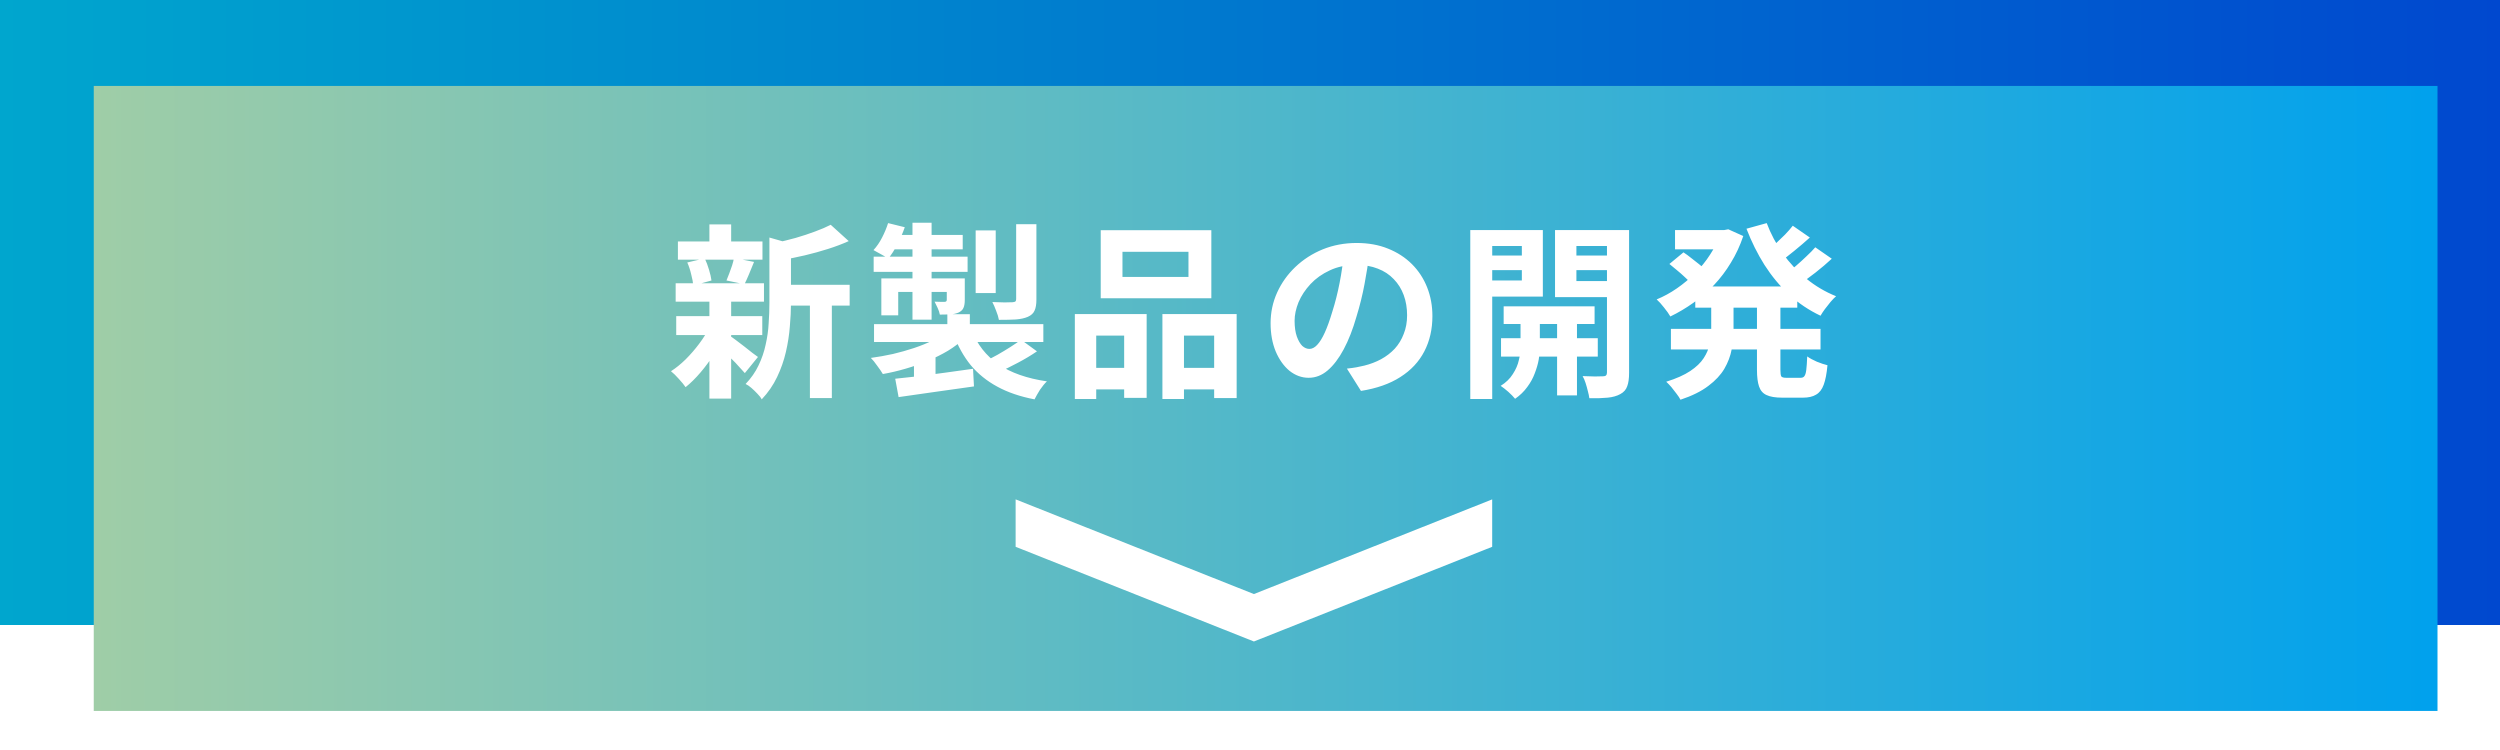
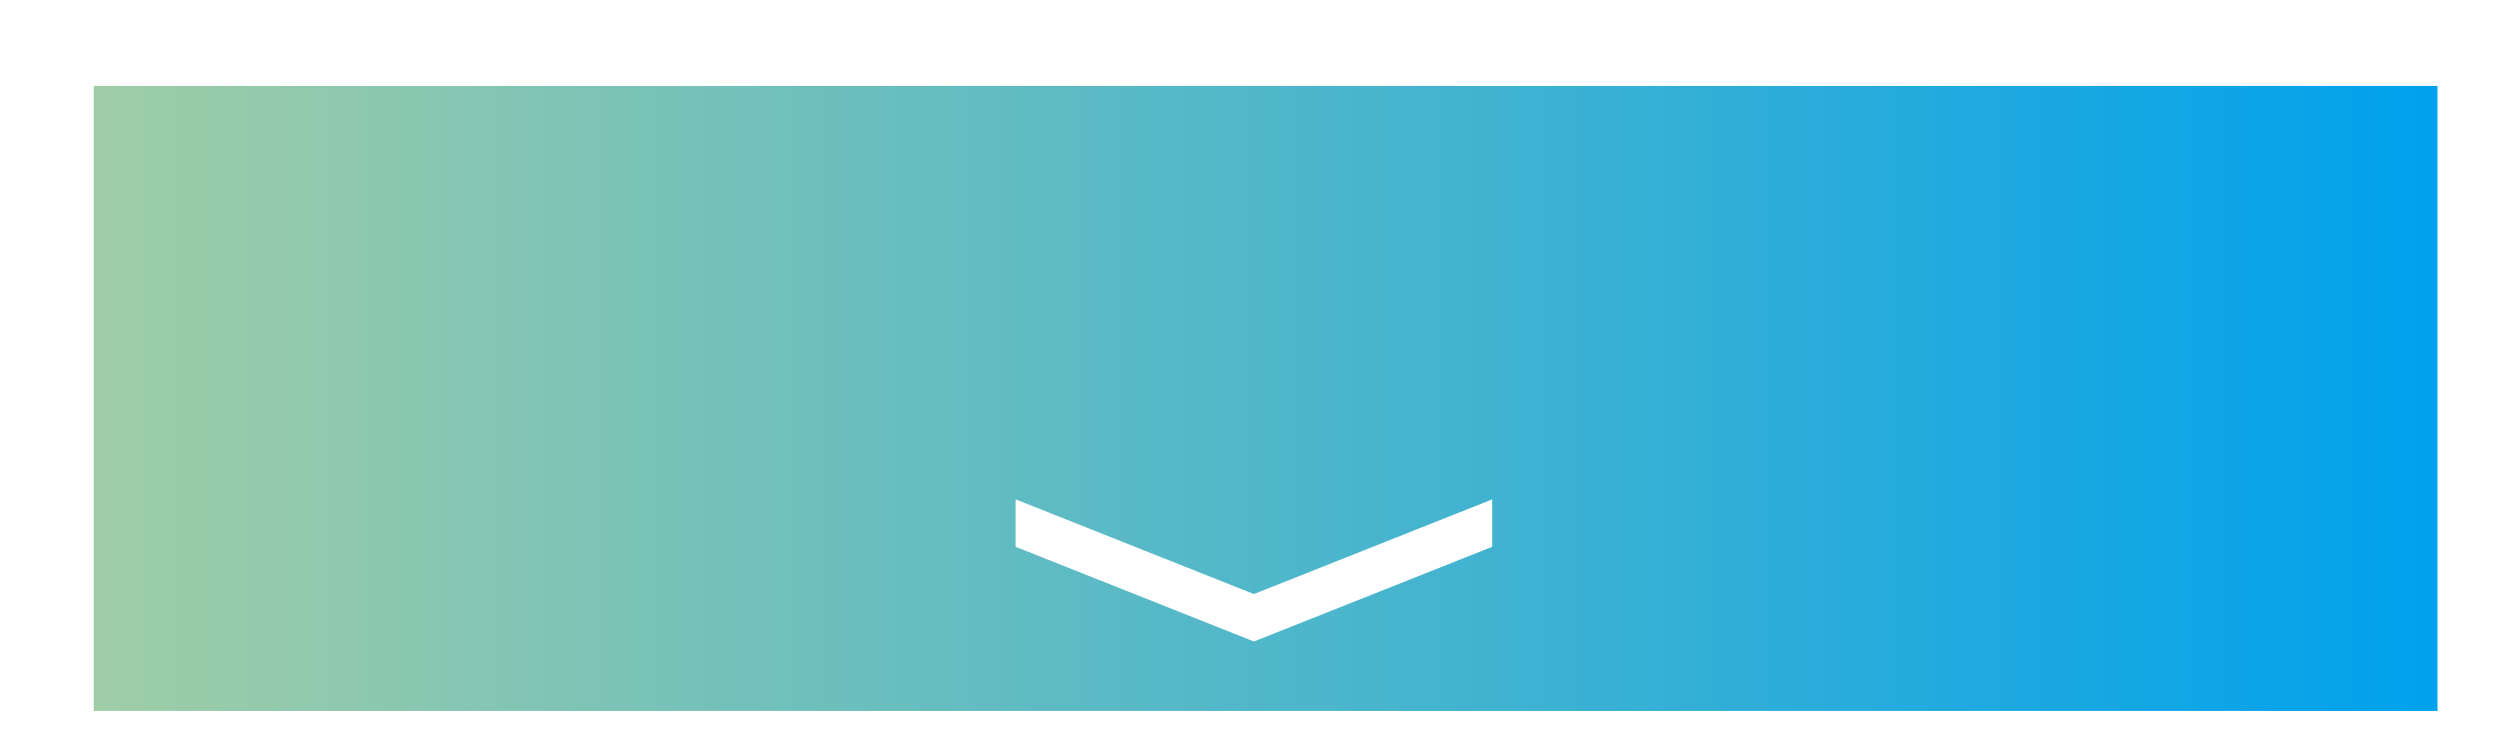
<svg xmlns="http://www.w3.org/2000/svg" width="320" height="96" viewBox="0 0 320 96" fill="none">
-   <rect width="320" height="80" fill="url(#paint0_linear_554_79)" />
  <g filter="url(#filter0_d_554_79)">
    <rect x="10" y="9" width="300" height="80" fill="url(#paint1_linear_554_79)" />
  </g>
-   <path d="M99.78 36.453H108.756V39.117H99.78V36.453ZM86.772 30.909H97.596V33.237H86.772V30.909ZM86.556 40.461H97.572V42.885H86.556V40.461ZM86.484 36.261H97.788V38.613H86.484V36.261ZM103.668 37.629H106.476V50.949H103.668V37.629ZM90.804 28.725H93.588V31.941H90.804V28.725ZM90.804 38.469H93.588V51.021H90.804V38.469ZM98.484 30.405L101.844 31.365C101.828 31.573 101.628 31.709 101.244 31.773V38.829C101.244 39.725 101.196 40.709 101.1 41.781C101.02 42.837 100.852 43.925 100.596 45.045C100.34 46.149 99.964 47.221 99.468 48.261C98.972 49.301 98.316 50.253 97.5 51.117C97.388 50.893 97.204 50.653 96.948 50.397C96.708 50.141 96.452 49.893 96.18 49.653C95.924 49.429 95.676 49.261 95.436 49.149C96.14 48.413 96.692 47.621 97.092 46.773C97.508 45.909 97.812 45.021 98.004 44.109C98.212 43.197 98.34 42.293 98.388 41.397C98.452 40.485 98.484 39.613 98.484 38.781V30.405ZM106.332 28.773L108.636 30.861C107.82 31.229 106.932 31.565 105.972 31.869C105.012 32.173 104.028 32.445 103.02 32.685C102.028 32.909 101.068 33.109 100.14 33.285C100.06 32.981 99.932 32.613 99.756 32.181C99.58 31.749 99.404 31.389 99.228 31.101C100.092 30.909 100.964 30.693 101.844 30.453C102.724 30.197 103.548 29.925 104.316 29.637C105.1 29.349 105.772 29.061 106.332 28.773ZM93.396 42.981C93.572 43.077 93.828 43.253 94.164 43.509C94.516 43.765 94.884 44.045 95.268 44.349C95.652 44.637 95.996 44.909 96.3 45.165C96.62 45.405 96.86 45.581 97.02 45.693L95.34 47.757C95.148 47.533 94.9 47.261 94.596 46.941C94.308 46.605 93.988 46.269 93.636 45.933C93.3 45.597 92.972 45.277 92.652 44.973C92.332 44.669 92.06 44.421 91.836 44.229L93.396 42.981ZM87.972 33.597L90.204 33.069C90.412 33.501 90.596 33.989 90.756 34.533C90.916 35.061 91.02 35.517 91.068 35.901L88.74 36.549C88.708 36.149 88.62 35.677 88.476 35.133C88.348 34.573 88.18 34.061 87.972 33.597ZM93.948 33.021L96.516 33.525C96.292 34.069 96.076 34.597 95.868 35.109C95.66 35.605 95.468 36.029 95.292 36.381L92.988 35.901C93.1 35.629 93.22 35.325 93.348 34.989C93.476 34.653 93.596 34.317 93.708 33.981C93.82 33.629 93.9 33.309 93.948 33.021ZM90.828 41.853L92.844 42.621C92.46 43.485 91.996 44.357 91.452 45.237C90.908 46.101 90.316 46.909 89.676 47.661C89.036 48.413 88.396 49.045 87.756 49.557C87.548 49.253 87.26 48.901 86.892 48.501C86.524 48.085 86.188 47.757 85.884 47.517C86.508 47.117 87.132 46.613 87.756 46.005C88.38 45.381 88.956 44.717 89.484 44.013C90.028 43.293 90.476 42.573 90.828 41.853ZM121.26 40.221H124.14V42.789H121.26V40.221ZM121.188 42.381L123.396 43.341C122.804 43.901 122.116 44.421 121.332 44.901C120.548 45.365 119.7 45.789 118.788 46.173C117.892 46.557 116.948 46.893 115.956 47.181C114.98 47.469 113.996 47.701 113.004 47.877C112.828 47.573 112.588 47.221 112.284 46.821C111.996 46.405 111.724 46.069 111.468 45.813C112.412 45.685 113.356 45.517 114.3 45.309C115.244 45.085 116.148 44.829 117.012 44.541C117.876 44.253 118.66 43.933 119.364 43.581C120.084 43.213 120.692 42.813 121.188 42.381ZM124.38 42.261C125.068 44.069 126.204 45.525 127.788 46.629C129.388 47.717 131.46 48.445 134.004 48.813C133.716 49.085 133.42 49.445 133.116 49.893C132.828 50.357 132.596 50.765 132.42 51.117C130.58 50.765 128.988 50.221 127.644 49.485C126.316 48.765 125.188 47.853 124.26 46.749C123.348 45.629 122.604 44.293 122.028 42.741L124.38 42.261ZM130.692 43.485L132.732 44.973C131.98 45.485 131.164 45.973 130.284 46.437C129.42 46.901 128.612 47.293 127.86 47.613L126.132 46.197C126.628 45.973 127.148 45.709 127.692 45.405C128.252 45.085 128.796 44.757 129.324 44.421C129.852 44.085 130.308 43.773 130.692 43.485ZM114.588 48.477C115.436 48.397 116.404 48.293 117.492 48.165C118.58 48.021 119.724 47.869 120.924 47.709C122.14 47.533 123.348 47.365 124.548 47.205L124.668 49.461C122.972 49.701 121.268 49.941 119.556 50.181C117.844 50.421 116.332 50.637 115.02 50.829L114.588 48.477ZM111.876 41.493H133.548V43.773H111.876V41.493ZM124.884 29.493H127.452V37.509H124.884V29.493ZM130.068 28.701H132.66V38.349C132.66 38.957 132.58 39.429 132.42 39.765C132.276 40.101 131.988 40.365 131.556 40.557C131.14 40.733 130.628 40.845 130.02 40.893C129.412 40.925 128.692 40.941 127.86 40.941C127.796 40.589 127.676 40.197 127.5 39.765C127.34 39.333 127.18 38.965 127.02 38.661C127.548 38.677 128.068 38.693 128.58 38.709C129.092 38.709 129.436 38.701 129.612 38.685C129.788 38.669 129.908 38.637 129.972 38.589C130.036 38.525 130.068 38.421 130.068 38.277V28.701ZM116.796 28.509H119.244V40.917H116.796V28.509ZM121.188 35.637H123.492V38.373C123.492 38.821 123.436 39.165 123.324 39.405C123.228 39.645 123.02 39.845 122.7 40.005C122.412 40.133 122.068 40.213 121.668 40.245C121.284 40.261 120.828 40.269 120.3 40.269C120.252 39.997 120.156 39.709 120.012 39.405C119.868 39.101 119.74 38.837 119.628 38.613C119.9 38.629 120.156 38.637 120.396 38.637C120.652 38.637 120.82 38.637 120.9 38.637C121.092 38.637 121.188 38.549 121.188 38.373V35.637ZM112.812 35.637H122.124V37.365H114.972V40.365H112.812V35.637ZM111.828 32.853H123.852V34.797H111.828V32.853ZM114.444 30.069H123.228V31.917H113.724L114.444 30.069ZM113.676 28.557L115.812 29.085C115.556 29.821 115.236 30.557 114.852 31.293C114.484 32.013 114.092 32.621 113.676 33.117C113.468 32.941 113.164 32.749 112.764 32.541C112.38 32.317 112.06 32.141 111.804 32.013C112.22 31.565 112.588 31.029 112.908 30.405C113.228 29.781 113.484 29.165 113.676 28.557ZM116.988 46.197L118.5 44.685L119.748 45.093V49.773H116.988V46.197ZM143.676 32.229V35.445H152.124V32.229H143.676ZM140.892 29.469H155.052V38.181H140.892V29.469ZM137.58 40.197H146.772V50.925H143.892V42.957H140.316V51.069H137.58V40.197ZM148.788 40.197H158.292V50.949H155.412V42.957H151.548V51.069H148.788V40.197ZM138.78 47.085H145.092V49.845H138.78V47.085ZM150.108 47.085H156.828V49.845H150.108V47.085ZM175.284 32.469C175.124 33.685 174.916 34.981 174.66 36.357C174.404 37.733 174.06 39.125 173.628 40.533C173.164 42.149 172.62 43.541 171.996 44.709C171.372 45.877 170.684 46.781 169.932 47.421C169.196 48.045 168.388 48.357 167.508 48.357C166.628 48.357 165.812 48.061 165.06 47.469C164.324 46.861 163.732 46.029 163.284 44.973C162.852 43.917 162.636 42.717 162.636 41.373C162.636 39.981 162.916 38.669 163.476 37.437C164.036 36.205 164.812 35.117 165.804 34.173C166.812 33.213 167.98 32.461 169.308 31.917C170.652 31.373 172.1 31.101 173.652 31.101C175.14 31.101 176.476 31.341 177.66 31.821C178.86 32.301 179.884 32.965 180.732 33.813C181.58 34.661 182.228 35.653 182.676 36.789C183.124 37.925 183.348 39.149 183.348 40.461C183.348 42.141 183.004 43.645 182.316 44.973C181.628 46.301 180.604 47.397 179.244 48.261C177.9 49.125 176.22 49.717 174.204 50.037L172.404 47.181C172.868 47.133 173.276 47.077 173.628 47.013C173.98 46.949 174.316 46.877 174.636 46.797C175.404 46.605 176.116 46.333 176.772 45.981C177.444 45.613 178.028 45.165 178.524 44.637C179.02 44.093 179.404 43.461 179.676 42.741C179.964 42.021 180.108 41.229 180.108 40.365C180.108 39.421 179.964 38.557 179.676 37.773C179.388 36.989 178.964 36.309 178.404 35.733C177.844 35.141 177.164 34.693 176.364 34.389C175.564 34.069 174.644 33.909 173.604 33.909C172.324 33.909 171.196 34.141 170.22 34.605C169.244 35.053 168.42 35.637 167.748 36.357C167.076 37.077 166.564 37.853 166.212 38.685C165.876 39.517 165.708 40.309 165.708 41.061C165.708 41.861 165.804 42.533 165.996 43.077C166.188 43.605 166.42 44.005 166.692 44.277C166.98 44.533 167.284 44.661 167.604 44.661C167.94 44.661 168.268 44.493 168.588 44.157C168.924 43.805 169.252 43.277 169.572 42.573C169.892 41.869 170.212 40.981 170.532 39.909C170.9 38.757 171.212 37.525 171.468 36.213C171.724 34.901 171.908 33.621 172.02 32.373L175.284 32.469ZM192.468 39.213H204.108V41.469H192.468V39.213ZM192.132 43.293H204.516V45.645H192.132V43.293ZM199.308 39.909H201.852V50.613H199.308V39.909ZM194.628 40.029H197.1V44.613C197.1 45.013 197.052 45.485 196.956 46.029C196.86 46.573 196.692 47.157 196.452 47.781C196.228 48.389 195.908 48.973 195.492 49.533C195.076 50.109 194.556 50.613 193.932 51.045C193.724 50.789 193.436 50.493 193.068 50.157C192.7 49.837 192.372 49.581 192.084 49.389C192.756 48.973 193.276 48.469 193.644 47.877C194.028 47.285 194.284 46.693 194.412 46.101C194.556 45.509 194.628 45.013 194.628 44.613V40.029ZM189.636 32.709H195.66V34.581H189.636V32.709ZM200.772 32.709H206.82V34.581H200.772V32.709ZM205.692 29.445H208.524V47.709C208.524 48.445 208.444 49.021 208.284 49.437C208.14 49.869 207.844 50.205 207.396 50.445C206.964 50.685 206.428 50.837 205.788 50.901C205.148 50.965 204.364 50.989 203.436 50.973C203.404 50.717 203.34 50.413 203.244 50.061C203.164 49.725 203.068 49.381 202.956 49.029C202.844 48.677 202.716 48.381 202.572 48.141C203.116 48.157 203.644 48.173 204.156 48.189C204.668 48.189 205.02 48.181 205.212 48.165C205.388 48.165 205.508 48.125 205.572 48.045C205.652 47.965 205.692 47.845 205.692 47.685V29.445ZM189.9 29.445H197.484V37.965H189.9V35.901H194.796V31.485H189.9V29.445ZM207.18 29.445V31.485H201.78V35.973H207.18V38.037H199.044V29.445H207.18ZM188.196 29.445H191.004V51.069H188.196V29.445ZM216.996 36.669H230.052V39.381H216.996V36.669ZM214.404 29.445H221.22V31.917H214.404V29.445ZM213.876 42.093H233.028V44.733H213.876V42.093ZM220.188 29.445H220.716L221.22 29.349L223.14 30.213C222.724 31.445 222.196 32.581 221.556 33.621C220.932 34.661 220.212 35.613 219.396 36.477C218.58 37.325 217.7 38.085 216.756 38.757C215.812 39.429 214.828 40.013 213.804 40.509C213.612 40.173 213.34 39.789 212.988 39.357C212.652 38.925 212.34 38.581 212.052 38.325C212.948 37.957 213.812 37.485 214.644 36.909C215.476 36.333 216.252 35.685 216.972 34.965C217.708 34.229 218.348 33.437 218.892 32.589C219.452 31.741 219.884 30.853 220.188 29.925V29.445ZM219.036 38.037H221.892V42.189C221.892 43.037 221.812 43.885 221.652 44.733C221.492 45.581 221.18 46.405 220.716 47.205C220.252 47.989 219.572 48.717 218.676 49.389C217.78 50.077 216.588 50.669 215.1 51.165C214.988 50.941 214.82 50.685 214.596 50.397C214.388 50.109 214.164 49.821 213.924 49.533C213.684 49.261 213.468 49.037 213.276 48.861C214.556 48.461 215.58 48.005 216.348 47.493C217.116 46.981 217.692 46.429 218.076 45.837C218.46 45.245 218.716 44.637 218.844 44.013C218.972 43.373 219.036 42.741 219.036 42.117V38.037ZM226.14 28.557C226.652 29.917 227.332 31.205 228.18 32.421C229.044 33.637 230.052 34.717 231.204 35.661C232.356 36.605 233.628 37.357 235.02 37.917C234.796 38.109 234.556 38.357 234.3 38.661C234.06 38.949 233.82 39.253 233.58 39.573C233.356 39.877 233.172 40.157 233.028 40.413C231.54 39.709 230.196 38.805 228.996 37.701C227.812 36.597 226.764 35.333 225.852 33.909C224.956 32.485 224.188 30.941 223.548 29.277L226.14 28.557ZM213.684 33.789L215.484 32.301C215.804 32.509 216.132 32.749 216.468 33.021C216.82 33.293 217.156 33.557 217.476 33.813C217.796 34.069 218.06 34.301 218.268 34.509L216.372 36.189C216.196 35.981 215.948 35.733 215.628 35.445C215.324 35.157 214.996 34.869 214.644 34.581C214.308 34.293 213.988 34.029 213.684 33.789ZM229.476 28.893L231.66 30.405C231.02 30.981 230.356 31.549 229.668 32.109C228.996 32.669 228.372 33.141 227.796 33.525L226.068 32.181C226.436 31.909 226.828 31.589 227.244 31.221C227.66 30.837 228.068 30.445 228.468 30.045C228.868 29.629 229.204 29.245 229.476 28.893ZM232.356 31.653L234.468 33.117C233.828 33.709 233.132 34.301 232.38 34.893C231.644 35.469 230.964 35.957 230.34 36.357L228.612 35.037C229.012 34.749 229.436 34.413 229.884 34.029C230.348 33.629 230.796 33.221 231.228 32.805C231.676 32.389 232.052 32.005 232.356 31.653ZM224.892 38.157H227.892V47.325C227.892 47.773 227.932 48.061 228.012 48.189C228.108 48.301 228.316 48.357 228.636 48.357C228.716 48.357 228.836 48.357 228.996 48.357C229.172 48.357 229.356 48.357 229.548 48.357C229.74 48.357 229.924 48.357 230.1 48.357C230.276 48.357 230.404 48.357 230.484 48.357C230.708 48.357 230.868 48.285 230.964 48.141C231.076 47.997 231.156 47.733 231.204 47.349C231.252 46.949 231.292 46.373 231.324 45.621C231.628 45.845 232.036 46.069 232.548 46.293C233.06 46.501 233.516 46.653 233.916 46.749C233.82 47.805 233.66 48.637 233.436 49.245C233.212 49.853 232.884 50.277 232.452 50.517C232.036 50.773 231.476 50.901 230.772 50.901C230.644 50.901 230.46 50.901 230.22 50.901C229.98 50.901 229.724 50.901 229.452 50.901C229.18 50.901 228.924 50.901 228.684 50.901C228.444 50.901 228.26 50.901 228.132 50.901C227.252 50.901 226.58 50.789 226.116 50.565C225.652 50.357 225.332 49.989 225.156 49.461C224.98 48.949 224.892 48.245 224.892 47.349V38.157Z" fill="white" />
  <path d="M130 63.92V69.991L160.5 82.11L191 69.991V63.92L160.5 76.039L130 63.92Z" fill="white" />
  <defs>
    <filter id="filter0_d_554_79" x="7" y="6" width="310" height="90" filterUnits="userSpaceOnUse" color-interpolation-filters="sRGB">
      <feFlood flood-opacity="0" result="BackgroundImageFix" />
      <feColorMatrix in="SourceAlpha" type="matrix" values="0 0 0 0 0 0 0 0 0 0 0 0 0 0 0 0 0 0 127 0" result="hardAlpha" />
      <feOffset dx="2" dy="2" />
      <feGaussianBlur stdDeviation="2.5" />
      <feComposite in2="hardAlpha" operator="out" />
      <feColorMatrix type="matrix" values="0 0 0 0 0 0 0 0 0 0 0 0 0 0 0 0 0 0 0.25 0" />
      <feBlend mode="normal" in2="BackgroundImageFix" result="effect1_dropShadow_554_79" />
      <feBlend mode="normal" in="SourceGraphic" in2="effect1_dropShadow_554_79" result="shape" />
    </filter>
    <linearGradient id="paint0_linear_554_79" x1="0" y1="40" x2="320" y2="40" gradientUnits="userSpaceOnUse">
      <stop stop-color="#00A6CE" />
      <stop offset="1" stop-color="#0048CF" />
    </linearGradient>
    <linearGradient id="paint1_linear_554_79" x1="10.008" y1="48.978" x2="309.976" y2="48.978" gradientUnits="userSpaceOnUse">
      <stop stop-color="#9FCDA7" />
      <stop offset="1" stop-color="#00A1ED" />
    </linearGradient>
  </defs>
</svg>